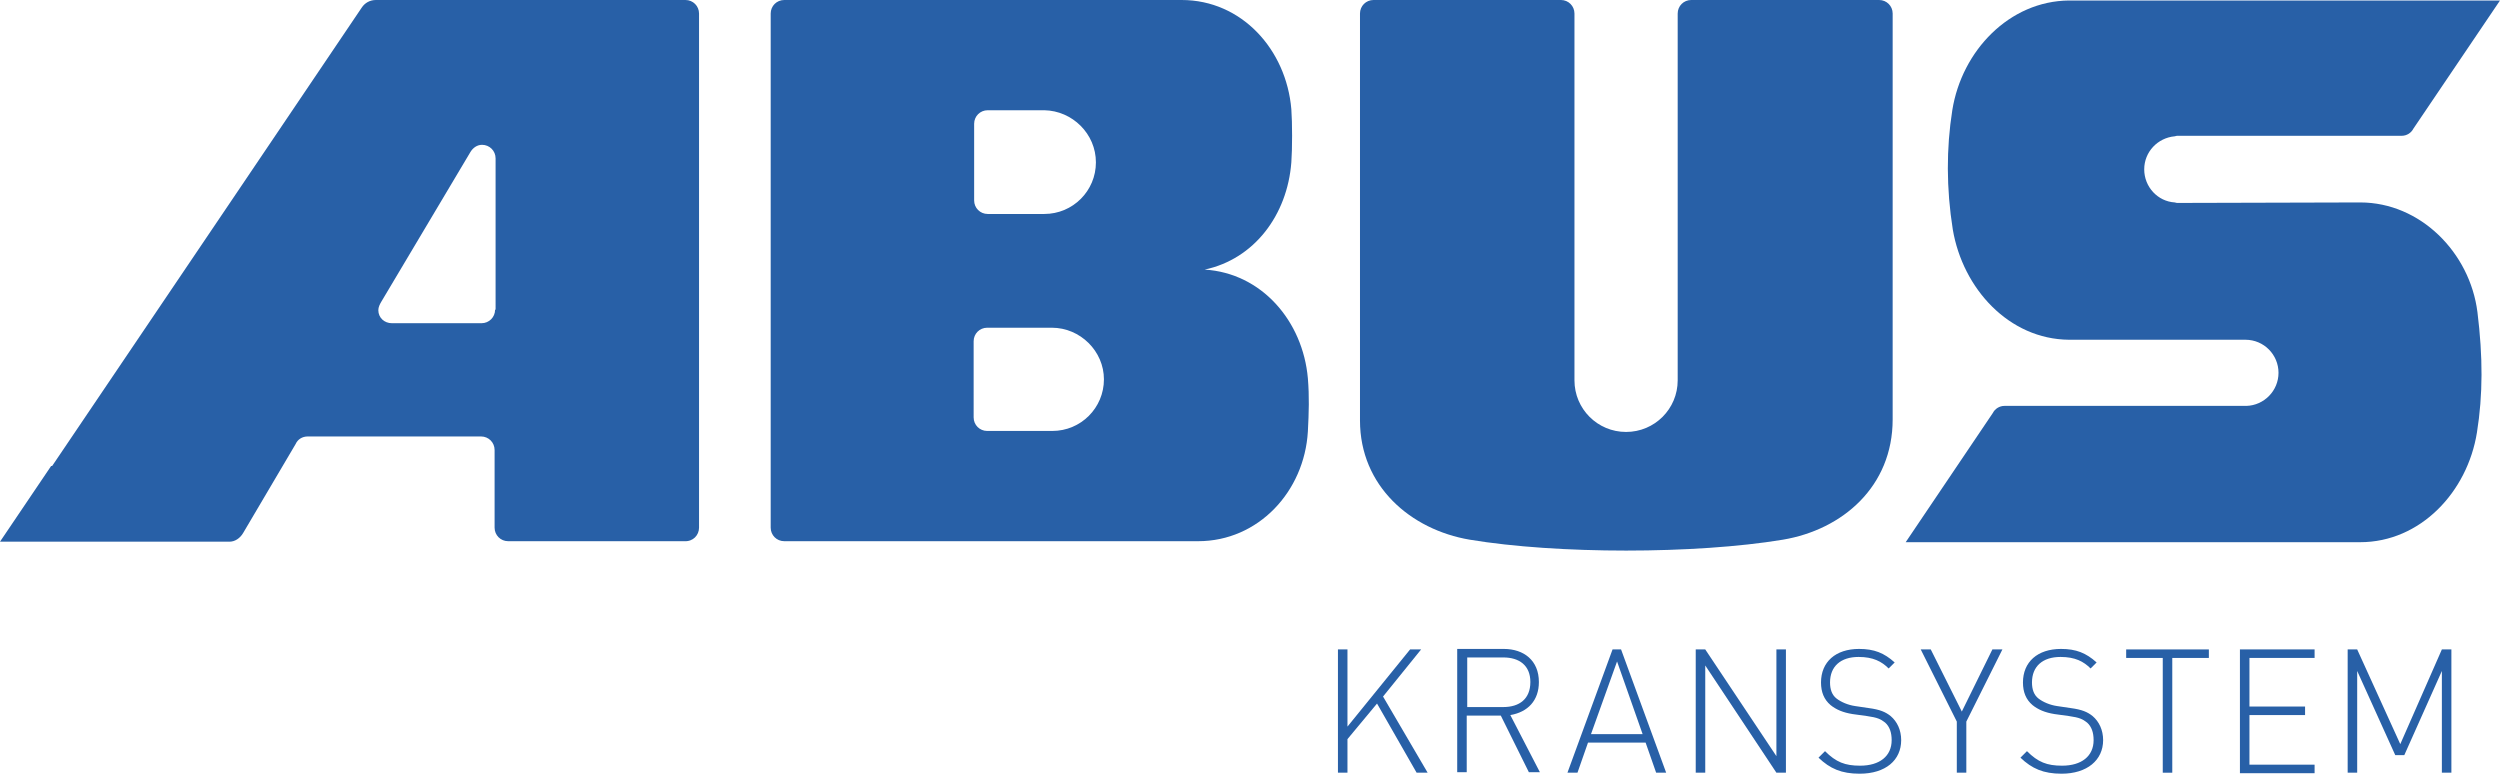
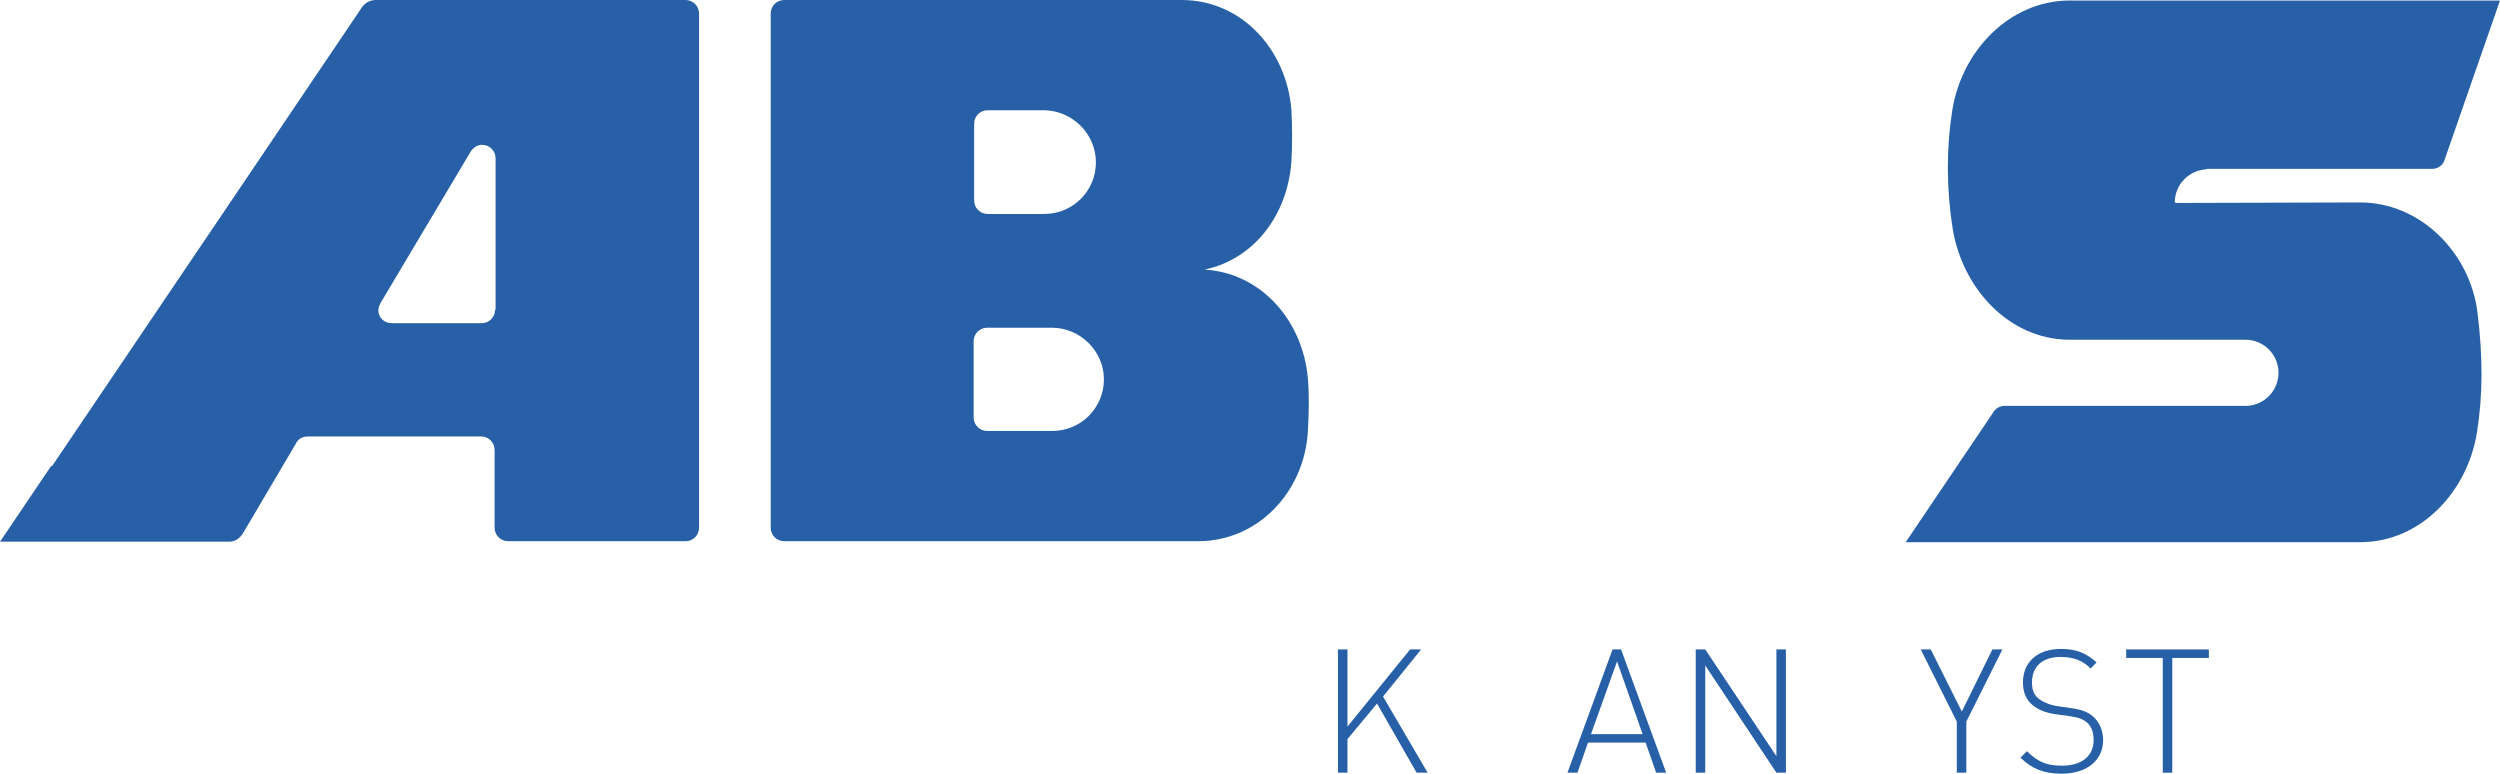
<svg xmlns="http://www.w3.org/2000/svg" version="1.1" x="0px" y="0px" viewBox="0 0 498.9 154.4" style="enable-background:new 0 0 498.9 154.4;" xml:space="preserve">
  <style type="text/css">
	.st0{fill:#2860A7;}
</style>
  <g id="Ebene_3">
</g>
  <g id="Ebene_2">
</g>
  <g id="Ebene_1">
    <g>
      <path class="st0" d="M98.8,61.8c0,1.5-1.2,2.7-2.7,2.7l-17.9,0v0h0c-1.5,0-2.7-1.1-2.7-2.6c0-0.6,0.3-1.2,0.6-1.7l17.8-29.9l0,0    c0.5-0.8,1.3-1.4,2.3-1.4c1.5,0,2.7,1.2,2.7,2.7l0,0V61.8z M139.5,105.3V2.7c0-1.5-1.2-2.7-2.7-2.7L75,0c-1.2,0-2.2,0.6-2.8,1.5    c0,0-44,65.2-61.8,91.5h-0.2L0,108.1h5.2h40.6l0,0h0c1.1,0,2.1-0.7,2.7-1.7c0,0,0,0,0,0l10.5-17.8c0,0,0,0,0,0    c0.4-0.9,1.3-1.5,2.4-1.5l34.6,0c1.5,0,2.7,1.2,2.7,2.7v15.5c0,1.5,1.2,2.7,2.7,2.7h35.2C138.3,108.1,139.5,106.8,139.5,105.3" />
-       <path class="st0" d="M498.9,0.1h-84.6l-1.4,0c-11.9,0.1-21.4,10-23.3,21.9c-1.2,7.6-1.2,15.6,0.1,23.8c2,11.8,11.2,21.9,23.2,22    l35.2,0c0,0,0,0,0,0c3.7,0,6.6,3,6.6,6.6c0,3.6-2.9,6.5-6.4,6.6l-48.3,0c-1,0-1.9,0.6-2.3,1.4l-17.4,25.8H471    c12,0,21.4-10,23.3-21.9c1.2-7.5,1.2-15.1,0.1-24c-1.5-11.9-11.4-21.9-23.4-21.9l-36.5,0.1c0,0-0.2,0-0.5-0.1    c-3.4-0.2-6.1-3.1-6.1-6.6c0-3.5,2.7-6.3,6.1-6.6c0.3-0.1,0.5-0.1,0.5-0.1l44.8,0c1,0,1.9-0.6,2.3-1.4L498.9,0.1z" />
-       <path class="st0" d="M375,0h-28.2h-4.6h-4.7c-1.5,0-2.7,1.2-2.7,2.7v7.9l0,0l0,65.3c0,5.7-4.6,10.3-10.3,10.3    c-5.7,0-10.3-4.6-10.3-10.3c0,0,0-73.2,0-73.2c0-1.5-1.2-2.7-2.7-2.7h-37.4c-1.5,0-2.7,1.2-2.7,2.7v6.1v1.8v73.3    c0,13.1,10.1,21.8,21.9,23.8c17.4,2.9,45,2.9,62.5,0c11.9-2,21.9-10.6,21.9-24V11.6V5.8V2.7C377.7,1.2,376.5,0,375,0" />
+       <path class="st0" d="M498.9,0.1h-84.6l-1.4,0c-11.9,0.1-21.4,10-23.3,21.9c-1.2,7.6-1.2,15.6,0.1,23.8c2,11.8,11.2,21.9,23.2,22    l35.2,0c0,0,0,0,0,0c3.7,0,6.6,3,6.6,6.6c0,3.6-2.9,6.5-6.4,6.6l-48.3,0c-1,0-1.9,0.6-2.3,1.4l-17.4,25.8H471    c12,0,21.4-10,23.3-21.9c1.2-7.5,1.2-15.1,0.1-24c-1.5-11.9-11.4-21.9-23.4-21.9l-36.5,0.1c0,0-0.2,0-0.5-0.1    c0-3.5,2.7-6.3,6.1-6.6c0.3-0.1,0.5-0.1,0.5-0.1l44.8,0c1,0,1.9-0.6,2.3-1.4L498.9,0.1z" />
      <path class="st0" d="M220.3,75.7c0,5.7-4.6,10.3-10.3,10.3h-8.9l0,0h-4c0,0-0.1,0-0.1,0c-1.5,0-2.7-1.2-2.7-2.7V72.1l0,0v-3.9    c0,0,0-0.1,0-0.1c0-1.5,1.2-2.7,2.7-2.7h11.3l1.6,0C215.6,65.4,220.3,70.1,220.3,75.7 M218.7,32.4c0,5.7-4.6,10.3-10.3,10.3h-7.2    l0,0h-4c0,0-0.1,0-0.1,0c-1.5,0-2.7-1.2-2.7-2.7V28.7l0,0v-3.9c0,0,0-0.1,0-0.1c0-1.5,1.2-2.7,2.7-2.7h11.3v0    C214,22.1,218.7,26.7,218.7,32.4 M240.4,53.8c9.9-2.1,16.5-10.9,17.3-21.4c0.2-2.7,0.2-7.9,0-10.6C256.7,9.9,247.8,0,235.8,0    h-79.3l0,0c-1.5,0-2.7,1.2-2.7,2.7v102.6c0,1.5,1.2,2.7,2.7,2.7l0,0c12.4,0,63.9,0,82.6,0c12,0,21.2-9.9,21.9-21.9    c0.2-3.9,0.3-6.9,0-10.6C260,64.1,251.8,54.5,240.4,53.8" />
    </g>
    <g>
      <path class="st0" d="M274.8,140.4l-5.9,7.1v6.7H267v-24.6h1.9v15.4l12.5-15.4h2.2L276,139l8.9,15.2h-2.2L274.8,140.4z" />
-       <path class="st0" d="M299.5,142.8h-6.8v11.3h-1.9v-24.6h9.3c4,0,7,2.3,7,6.6c0,3.7-2.2,6-5.7,6.6l5.9,11.4h-2.2L299.5,142.8z     M300,131.2h-7.2v9.9h7.2c3.2,0,5.4-1.6,5.4-5C305.4,132.8,303.2,131.2,300,131.2z" />
      <path class="st0" d="M328.4,148.2h-11.5l-2.1,6h-2l9-24.6h1.7l9,24.6h-2L328.4,148.2z M317.5,146.5h10.3l-5.1-14.5L317.5,146.5z" />
      <path class="st0" d="M340.3,132.8v21.4h-1.9v-24.6h1.9l14.2,21.3v-21.3h1.9v24.6h-1.9L340.3,132.8z" />
-       <path class="st0" d="M371.1,154.4c-3.6,0-5.9-1-8.2-3.2l1.3-1.3c2.2,2.2,4,2.9,7,2.9c3.9,0,6.3-1.9,6.3-5.1c0-1.5-0.4-2.7-1.3-3.5    c-0.9-0.7-1.5-1-3.6-1.3l-2.9-0.4c-1.9-0.3-3.3-0.9-4.4-1.8c-1.3-1.1-1.9-2.6-1.9-4.5c0-4.1,2.9-6.7,7.6-6.7c3,0,5,0.8,7.1,2.7    l-1.2,1.2c-1.4-1.4-3.1-2.3-6-2.3c-3.6,0-5.7,1.9-5.7,5.1c0,1.4,0.4,2.5,1.3,3.2s2.3,1.3,3.7,1.5l2.7,0.4c2.3,0.3,3.4,0.8,4.4,1.6    c1.3,1.1,2.1,2.8,2.1,4.8C379.4,151.7,376.3,154.4,371.1,154.4z" />
      <path class="st0" d="M392.4,154.2h-1.9V144l-7.2-14.4h2l6.2,12.4l6.1-12.4h2l-7.2,14.4V154.2z" />
      <path class="st0" d="M411.4,154.4c-3.6,0-5.9-1-8.2-3.2l1.3-1.3c2.2,2.2,4,2.9,7,2.9c3.9,0,6.3-1.9,6.3-5.1c0-1.5-0.4-2.7-1.3-3.5    c-0.9-0.7-1.5-1-3.6-1.3l-2.9-0.4c-1.9-0.3-3.3-0.9-4.4-1.8c-1.3-1.1-1.9-2.6-1.9-4.5c0-4.1,2.9-6.7,7.6-6.7c3,0,5,0.8,7.1,2.7    l-1.2,1.2c-1.4-1.4-3.1-2.3-6-2.3c-3.6,0-5.7,1.9-5.7,5.1c0,1.4,0.4,2.5,1.3,3.2c0.9,0.7,2.3,1.3,3.7,1.5l2.7,0.4    c2.3,0.3,3.4,0.8,4.4,1.6c1.3,1.1,2.1,2.8,2.1,4.8C419.7,151.7,416.5,154.4,411.4,154.4z" />
      <path class="st0" d="M433.5,154.2h-1.9v-22.9h-7.3v-1.7h16.5v1.7h-7.3V154.2z" />
-       <path class="st0" d="M447,129.6h14.9v1.7h-13v9.7H460v1.7h-11.1v9.9h13v1.7H447V129.6z" />
-       <path class="st0" d="M487.3,133.9l-7.5,16.8H478l-7.6-16.8v20.3h-1.9v-24.6h1.9l8.6,18.9l8.3-18.9h1.9v24.6h-1.9V133.9z" />
    </g>
  </g>
</svg>